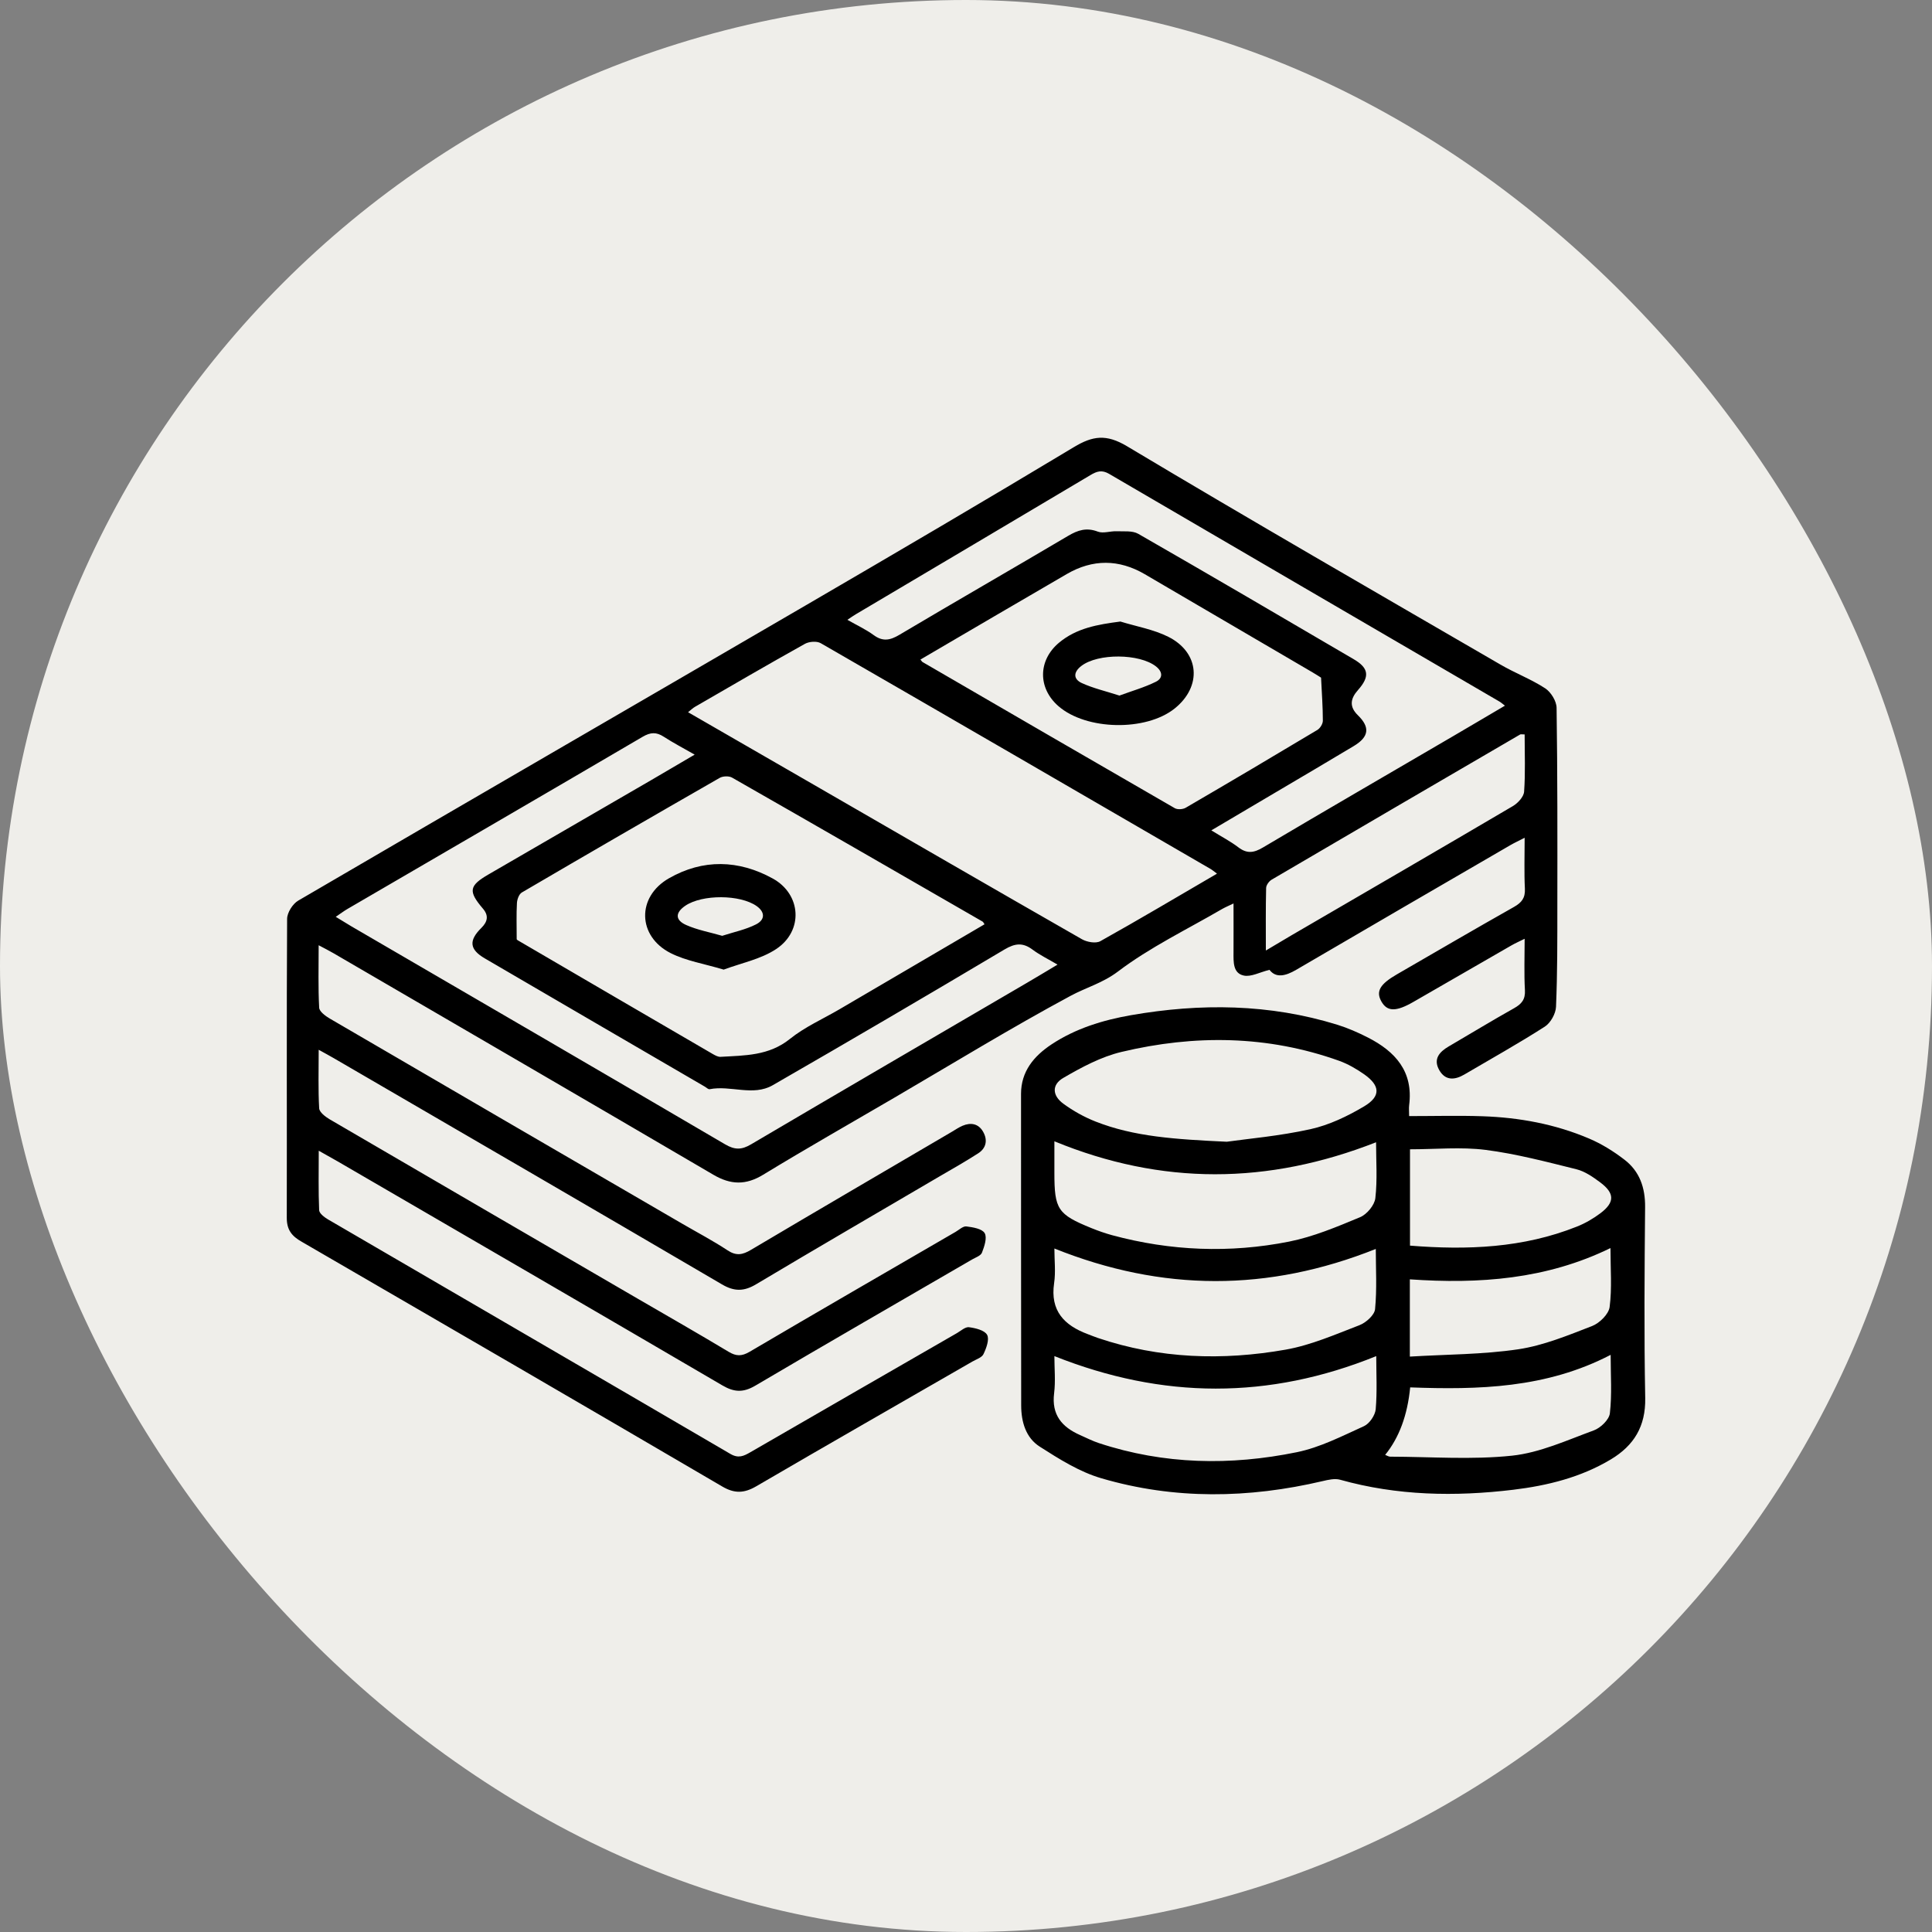
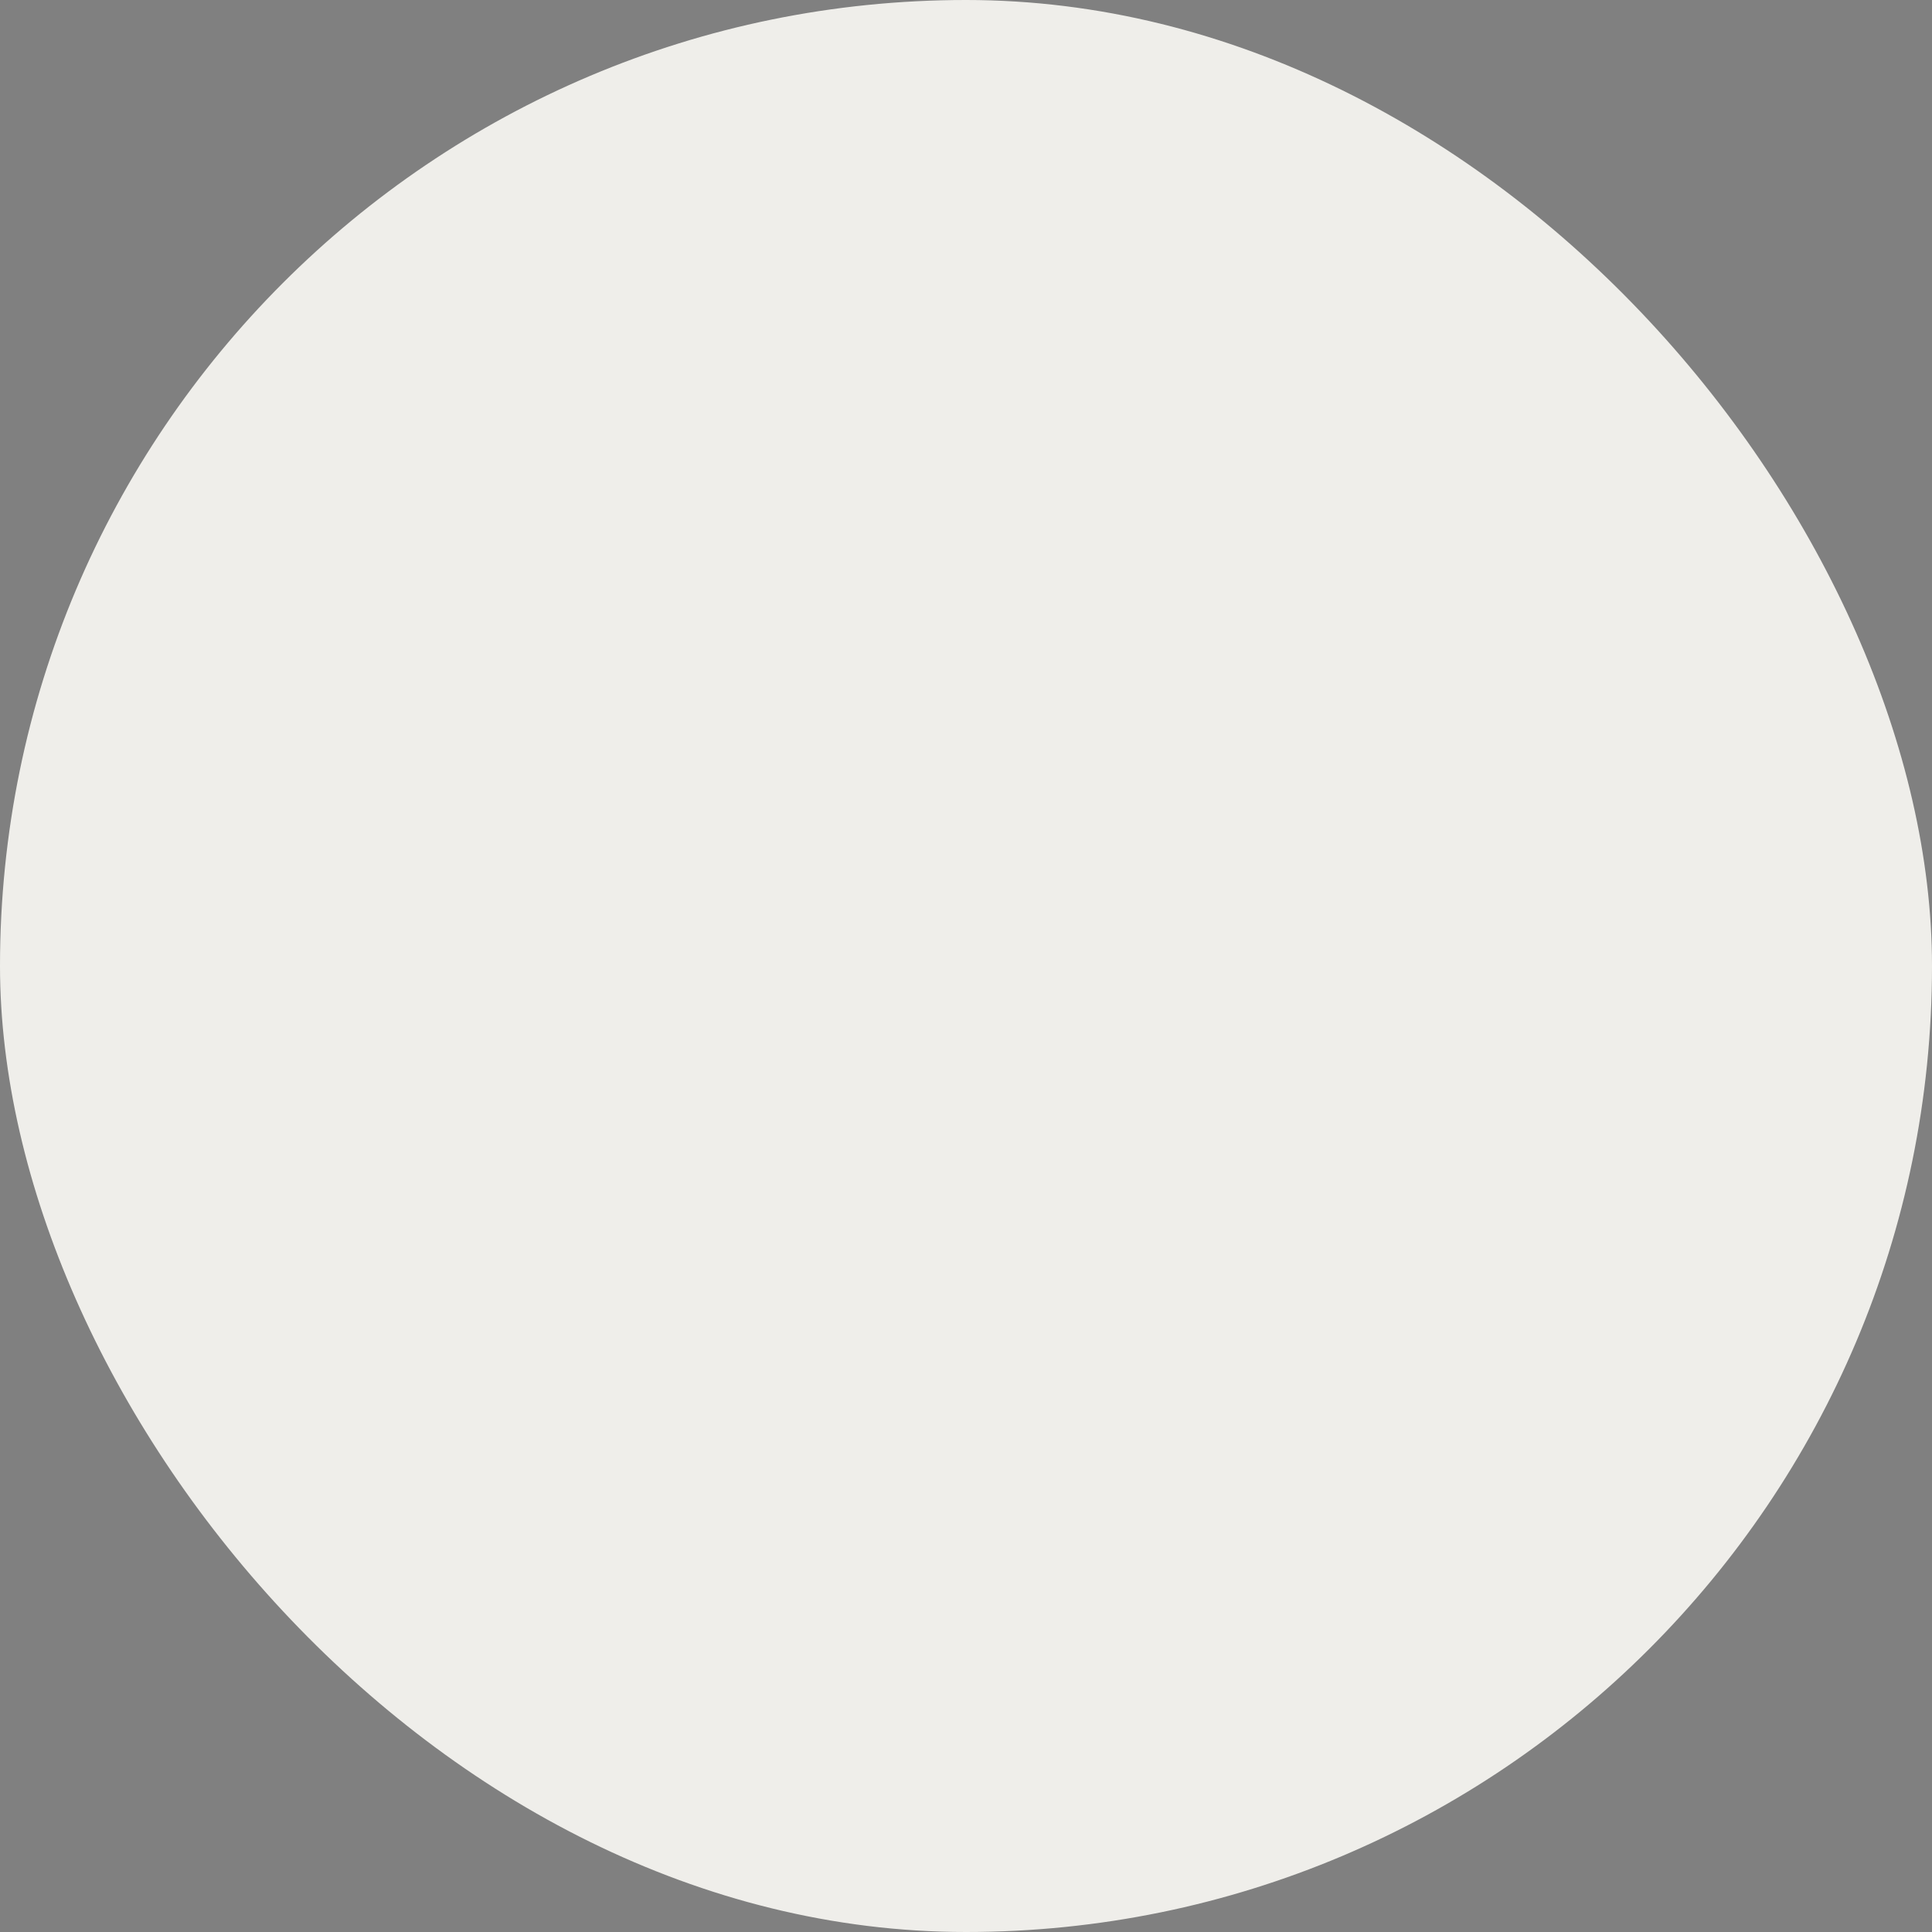
<svg xmlns="http://www.w3.org/2000/svg" width="64" height="64" viewBox="0 0 64 64" fill="none">
  <rect x="0" y="0" width="64" height="64" fill="#808080" stroke="none" />
  <rect width="64" height="64" rx="32" fill="#EFEEEA" />
  <g clip-path="url(#clip0_363_1176)">
    <path d="M10.556 31.309C10.556 32.05 10.537 32.718 10.573 33.383C10.581 33.51 10.783 33.659 10.926 33.742C14.816 36.013 18.71 38.276 22.605 40.54C23.105 40.831 23.618 41.1 24.1 41.418C24.389 41.61 24.599 41.569 24.879 41.402C27.091 40.09 29.312 38.794 31.53 37.493C31.648 37.423 31.763 37.344 31.888 37.291C32.159 37.177 32.41 37.221 32.563 37.484C32.722 37.757 32.677 38.03 32.403 38.206C31.98 38.478 31.543 38.725 31.109 38.978C29.088 40.164 27.062 41.341 25.049 42.542C24.648 42.782 24.328 42.789 23.916 42.547C19.637 40.038 15.346 37.549 11.058 35.054C10.918 34.972 10.774 34.896 10.557 34.775C10.557 35.477 10.538 36.097 10.573 36.715C10.581 36.843 10.777 36.994 10.918 37.077C14.321 39.065 17.729 41.045 21.136 43.027C22.136 43.608 23.14 44.181 24.132 44.777C24.385 44.93 24.567 44.934 24.829 44.781C27.098 43.446 29.378 42.129 31.654 40.808C31.772 40.739 31.903 40.613 32.013 40.627C32.229 40.654 32.532 40.703 32.618 40.849C32.706 41 32.608 41.29 32.529 41.495C32.489 41.599 32.316 41.656 32.198 41.724C29.803 43.115 27.403 44.497 25.018 45.903C24.623 46.135 24.322 46.123 23.931 45.894C19.689 43.411 15.437 40.945 11.188 38.474C11.007 38.369 10.823 38.267 10.559 38.119C10.559 38.824 10.545 39.457 10.572 40.089C10.577 40.195 10.744 40.323 10.863 40.393C15.306 42.984 19.755 45.567 24.195 48.163C24.464 48.32 24.639 48.233 24.857 48.107C27.136 46.789 29.417 45.476 31.698 44.162C31.83 44.086 31.976 43.949 32.1 43.966C32.315 43.994 32.614 44.065 32.699 44.218C32.781 44.367 32.674 44.658 32.58 44.855C32.526 44.972 32.34 45.029 32.208 45.105C29.822 46.48 27.431 47.847 25.052 49.235C24.651 49.468 24.334 49.483 23.92 49.239C19.285 46.525 14.64 43.827 9.992 41.133C9.668 40.95 9.5 40.742 9.5 40.347C9.507 37.044 9.491 33.741 9.511 30.44C9.511 30.233 9.697 29.939 9.881 29.833C15.477 26.563 21.088 23.317 26.688 20.055C29.66 18.324 32.627 16.584 35.573 14.812C36.198 14.435 36.647 14.373 37.33 14.78C41.431 17.232 45.572 19.617 49.704 22.015C50.187 22.297 50.719 22.497 51.187 22.802C51.376 22.926 51.561 23.224 51.564 23.447C51.595 25.633 51.592 27.817 51.589 30.003C51.589 31.119 51.592 32.237 51.545 33.351C51.536 33.58 51.364 33.887 51.173 34.009C50.302 34.567 49.398 35.072 48.506 35.596C48.191 35.78 47.88 35.804 47.678 35.45C47.471 35.087 47.676 34.849 47.986 34.667C48.709 34.245 49.423 33.809 50.153 33.4C50.406 33.258 50.533 33.109 50.515 32.797C50.484 32.251 50.506 31.703 50.506 31.098C50.327 31.187 50.192 31.246 50.066 31.319C48.984 31.941 47.903 32.566 46.823 33.188C46.245 33.522 45.95 33.517 45.758 33.171C45.574 32.84 45.712 32.601 46.275 32.276C47.566 31.53 48.854 30.776 50.152 30.044C50.409 29.898 50.529 29.747 50.514 29.439C50.487 28.906 50.506 28.37 50.506 27.752C50.318 27.849 50.175 27.915 50.039 27.993C47.67 29.369 45.3 30.743 42.937 32.127C42.578 32.337 42.264 32.404 42.053 32.127C41.73 32.206 41.442 32.369 41.2 32.316C40.841 32.239 40.861 31.862 40.862 31.552C40.865 31.033 40.862 30.514 40.862 29.928C40.699 30.007 40.581 30.056 40.472 30.119C39.316 30.792 38.095 31.379 37.035 32.182C36.524 32.568 35.978 32.711 35.463 32.989C33.481 34.056 31.558 35.234 29.614 36.37C28.168 37.215 26.713 38.042 25.283 38.913C24.704 39.267 24.203 39.251 23.628 38.913C19.439 36.458 15.242 34.02 11.048 31.577C10.908 31.495 10.763 31.423 10.555 31.312L10.556 31.309ZM17.115 31.111C17.109 31.104 17.125 31.133 17.151 31.148C19.306 32.407 21.459 33.664 23.617 34.919C23.694 34.963 23.786 35.013 23.868 35.009C24.671 34.962 25.469 34.978 26.168 34.415C26.66 34.019 27.259 33.756 27.81 33.433C29.41 32.495 31.011 31.558 32.614 30.618C32.582 30.573 32.571 30.541 32.548 30.528C29.784 28.934 27.021 27.34 24.25 25.759C24.146 25.7 23.948 25.707 23.841 25.768C21.649 27.025 19.464 28.289 17.286 29.565C17.193 29.619 17.13 29.794 17.124 29.916C17.103 30.288 17.116 30.663 17.116 31.11L17.115 31.111ZM40.314 28.941C40.209 28.863 40.164 28.822 40.113 28.792C35.806 26.293 31.501 23.792 27.187 21.306C27.056 21.23 26.803 21.251 26.664 21.328C25.442 22.009 24.234 22.714 23.023 23.414C22.95 23.455 22.889 23.518 22.793 23.593C24.211 24.411 25.588 25.204 26.966 26C29.923 27.707 32.877 29.418 35.842 31.114C36.007 31.208 36.299 31.261 36.448 31.179C37.734 30.461 38.999 29.708 40.315 28.941H40.314ZM23.012 24.998C22.641 24.785 22.304 24.61 21.986 24.404C21.742 24.245 21.548 24.255 21.29 24.406C18.036 26.314 14.774 28.209 11.514 30.108C11.391 30.179 11.278 30.266 11.122 30.371C11.331 30.498 11.485 30.594 11.64 30.686C15.768 33.09 19.898 35.49 24.018 37.906C24.339 38.095 24.566 38.095 24.883 37.906C27.924 36.114 30.973 34.338 34.02 32.557C34.343 32.369 34.664 32.174 35.032 31.954C34.723 31.771 34.448 31.639 34.207 31.459C33.886 31.218 33.627 31.244 33.278 31.451C30.728 32.968 28.169 34.469 25.598 35.949C24.946 36.325 24.202 35.944 23.509 36.081C23.462 36.09 23.403 36.029 23.351 35.998C20.919 34.582 18.487 33.166 16.056 31.746C15.553 31.451 15.521 31.158 15.946 30.738C16.156 30.53 16.193 30.328 15.998 30.1C15.504 29.521 15.534 29.341 16.192 28.961C17.982 27.924 19.772 26.886 21.562 25.848C22.034 25.574 22.503 25.296 23.012 24.998ZM30.49 21.848C30.526 21.89 30.54 21.919 30.563 21.932C33.346 23.548 36.129 25.165 38.918 26.773C39.008 26.824 39.184 26.813 39.278 26.758C40.737 25.908 42.191 25.048 43.641 24.179C43.732 24.124 43.821 23.978 43.821 23.874C43.821 23.427 43.788 22.981 43.762 22.448C43.732 22.429 43.606 22.347 43.478 22.272C41.627 21.189 39.775 20.104 37.922 19.021C37.063 18.52 36.197 18.518 35.34 19.015C33.723 19.953 32.111 20.901 30.491 21.848H30.49ZM40.125 27.506C40.465 27.717 40.761 27.869 41.021 28.068C41.308 28.287 41.535 28.254 41.837 28.074C43.931 26.833 46.038 25.613 48.139 24.385C48.702 24.057 49.26 23.724 49.853 23.376C49.765 23.31 49.723 23.269 49.673 23.241C45.362 20.727 41.05 18.217 36.742 15.698C36.501 15.557 36.337 15.61 36.124 15.737C33.536 17.278 30.942 18.811 28.352 20.347C28.269 20.396 28.191 20.452 28.07 20.532C28.396 20.718 28.688 20.852 28.941 21.038C29.245 21.261 29.486 21.212 29.795 21.028C31.652 19.925 33.526 18.85 35.385 17.75C35.708 17.559 35.995 17.468 36.367 17.611C36.546 17.679 36.78 17.59 36.987 17.599C37.23 17.608 37.514 17.573 37.707 17.684C40.095 19.055 42.471 20.447 44.846 21.839C45.348 22.133 45.38 22.414 44.984 22.86C44.736 23.14 44.686 23.406 44.984 23.696C45.392 24.095 45.348 24.411 44.848 24.712C44.001 25.222 43.147 25.721 42.296 26.225C41.594 26.64 40.892 27.055 40.125 27.508V27.506ZM50.506 24.329C50.415 24.329 50.38 24.318 50.358 24.33C47.611 25.931 44.866 27.532 42.124 29.141C42.037 29.192 41.944 29.321 41.942 29.416C41.926 30.097 41.933 30.78 41.933 31.487C42.245 31.302 42.514 31.141 42.784 30.982C45.229 29.558 47.676 28.139 50.114 26.704C50.281 26.606 50.476 26.395 50.488 26.225C50.533 25.602 50.506 24.974 50.506 24.329Z" fill="black" />
    <path d="M46.679 36.972C47.529 36.972 48.318 36.95 49.106 36.977C50.326 37.018 51.519 37.237 52.645 37.718C53.059 37.894 53.455 38.141 53.812 38.416C54.313 38.8 54.502 39.34 54.496 39.985C54.477 42.093 54.46 44.203 54.5 46.311C54.517 47.252 54.126 47.885 53.362 48.344C52.366 48.941 51.261 49.213 50.128 49.35C48.2 49.582 46.282 49.548 44.393 49.018C44.217 48.969 44.003 49.019 43.816 49.063C41.363 49.639 38.906 49.681 36.482 48.969C35.759 48.758 35.084 48.332 34.44 47.92C33.985 47.629 33.828 47.106 33.828 46.554C33.828 43.115 33.819 39.675 33.823 36.236C33.823 35.493 34.248 34.984 34.834 34.596C35.634 34.067 36.534 33.793 37.462 33.63C39.765 33.228 42.054 33.25 44.307 33.948C44.653 34.056 44.989 34.204 45.311 34.368C46.219 34.831 46.823 35.492 46.68 36.61C46.667 36.712 46.679 36.819 46.679 36.971V36.972ZM40.643 37.821C41.32 37.724 42.381 37.634 43.412 37.405C44.032 37.268 44.642 36.975 45.193 36.647C45.747 36.316 45.72 35.962 45.193 35.59C44.935 35.409 44.652 35.245 44.357 35.139C41.988 34.293 39.571 34.27 37.152 34.846C36.478 35.006 35.832 35.353 35.225 35.706C34.834 35.932 34.856 36.293 35.225 36.562C35.551 36.801 35.917 37.005 36.293 37.153C37.567 37.654 38.916 37.741 40.647 37.822L40.643 37.821ZM34.928 41.358C34.928 41.746 34.974 42.134 34.919 42.506C34.784 43.423 35.254 43.904 36.033 44.195C36.146 44.238 36.259 44.284 36.373 44.323C38.41 45.011 40.497 45.077 42.587 44.709C43.425 44.561 44.232 44.207 45.035 43.898C45.251 43.815 45.533 43.562 45.551 43.366C45.616 42.697 45.575 42.018 45.575 41.373C42.009 42.796 38.501 42.792 34.928 41.358ZM45.584 37.839C41.998 39.245 38.487 39.269 34.928 37.807C34.928 38.16 34.928 38.505 34.928 38.851C34.928 40.06 35.036 40.227 36.151 40.681C36.375 40.772 36.605 40.853 36.838 40.917C38.777 41.441 40.741 41.519 42.702 41.13C43.509 40.969 44.288 40.64 45.053 40.322C45.279 40.229 45.533 39.923 45.56 39.691C45.63 39.077 45.584 38.45 45.584 37.839ZM34.928 44.923C34.928 45.335 34.969 45.75 34.919 46.153C34.829 46.87 35.18 47.273 35.778 47.538C35.986 47.63 36.19 47.735 36.404 47.805C38.56 48.517 40.76 48.556 42.959 48.106C43.728 47.949 44.458 47.572 45.184 47.243C45.365 47.161 45.553 46.885 45.572 46.684C45.623 46.098 45.59 45.504 45.59 44.923C42.033 46.364 38.516 46.352 34.929 44.923H34.928ZM46.708 38.072V41.263C48.61 41.416 50.458 41.341 52.233 40.634C52.512 40.524 52.781 40.367 53.02 40.187C53.494 39.828 53.49 39.528 53.012 39.17C52.771 38.99 52.503 38.803 52.221 38.733C51.225 38.486 50.227 38.222 49.214 38.092C48.397 37.988 47.556 38.072 46.708 38.072ZM45.886 48.195C45.947 48.217 45.999 48.254 46.051 48.254C47.398 48.257 48.755 48.362 50.088 48.221C51.011 48.123 51.908 47.709 52.796 47.384C53.022 47.302 53.305 47.029 53.329 46.818C53.401 46.196 53.355 45.562 53.355 44.881C51.218 45.992 48.969 46.041 46.714 45.959C46.624 46.881 46.348 47.626 45.886 48.194V48.195ZM46.703 44.939C47.922 44.865 49.12 44.871 50.293 44.697C51.13 44.572 51.943 44.235 52.742 43.926C52.987 43.83 53.29 43.534 53.321 43.297C53.402 42.673 53.349 42.031 53.349 41.344C51.224 42.382 48.997 42.539 46.703 42.38V44.937V44.939Z" fill="black" />
    <path d="M23.974 32.12C23.331 31.926 22.732 31.833 22.216 31.573C21.113 31.014 21.086 29.709 22.159 29.095C23.288 28.448 24.471 28.481 25.598 29.102C26.548 29.625 26.621 30.837 25.711 31.439C25.201 31.777 24.552 31.903 23.972 32.12H23.974ZM23.924 31C24.311 30.874 24.7 30.796 25.043 30.622C25.356 30.463 25.339 30.209 25.065 30.015C24.519 29.629 23.264 29.623 22.703 30.003C22.366 30.232 22.358 30.478 22.735 30.644C23.102 30.807 23.508 30.88 23.924 31Z" fill="black" />
-     <path d="M37.114 20.589C37.645 20.753 38.21 20.849 38.7 21.094C39.745 21.618 39.822 22.742 38.911 23.471C37.957 24.233 35.986 24.194 35.064 23.394C34.377 22.798 34.381 21.876 35.082 21.29C35.663 20.805 36.36 20.687 37.116 20.589H37.114ZM37.082 23.042C37.49 22.891 37.908 22.773 38.29 22.584C38.522 22.469 38.525 22.258 38.292 22.075C37.745 21.647 36.37 21.636 35.82 22.061C35.554 22.265 35.55 22.497 35.838 22.628C36.215 22.801 36.629 22.895 37.08 23.041L37.082 23.042Z" fill="black" />
  </g>
  <defs>
    <clipPath id="clip0_363_1176">
-       <rect width="45" height="35" fill="white" transform="translate(9.5 14.5)" />
-     </clipPath>
+       </clipPath>
  </defs>
</svg>